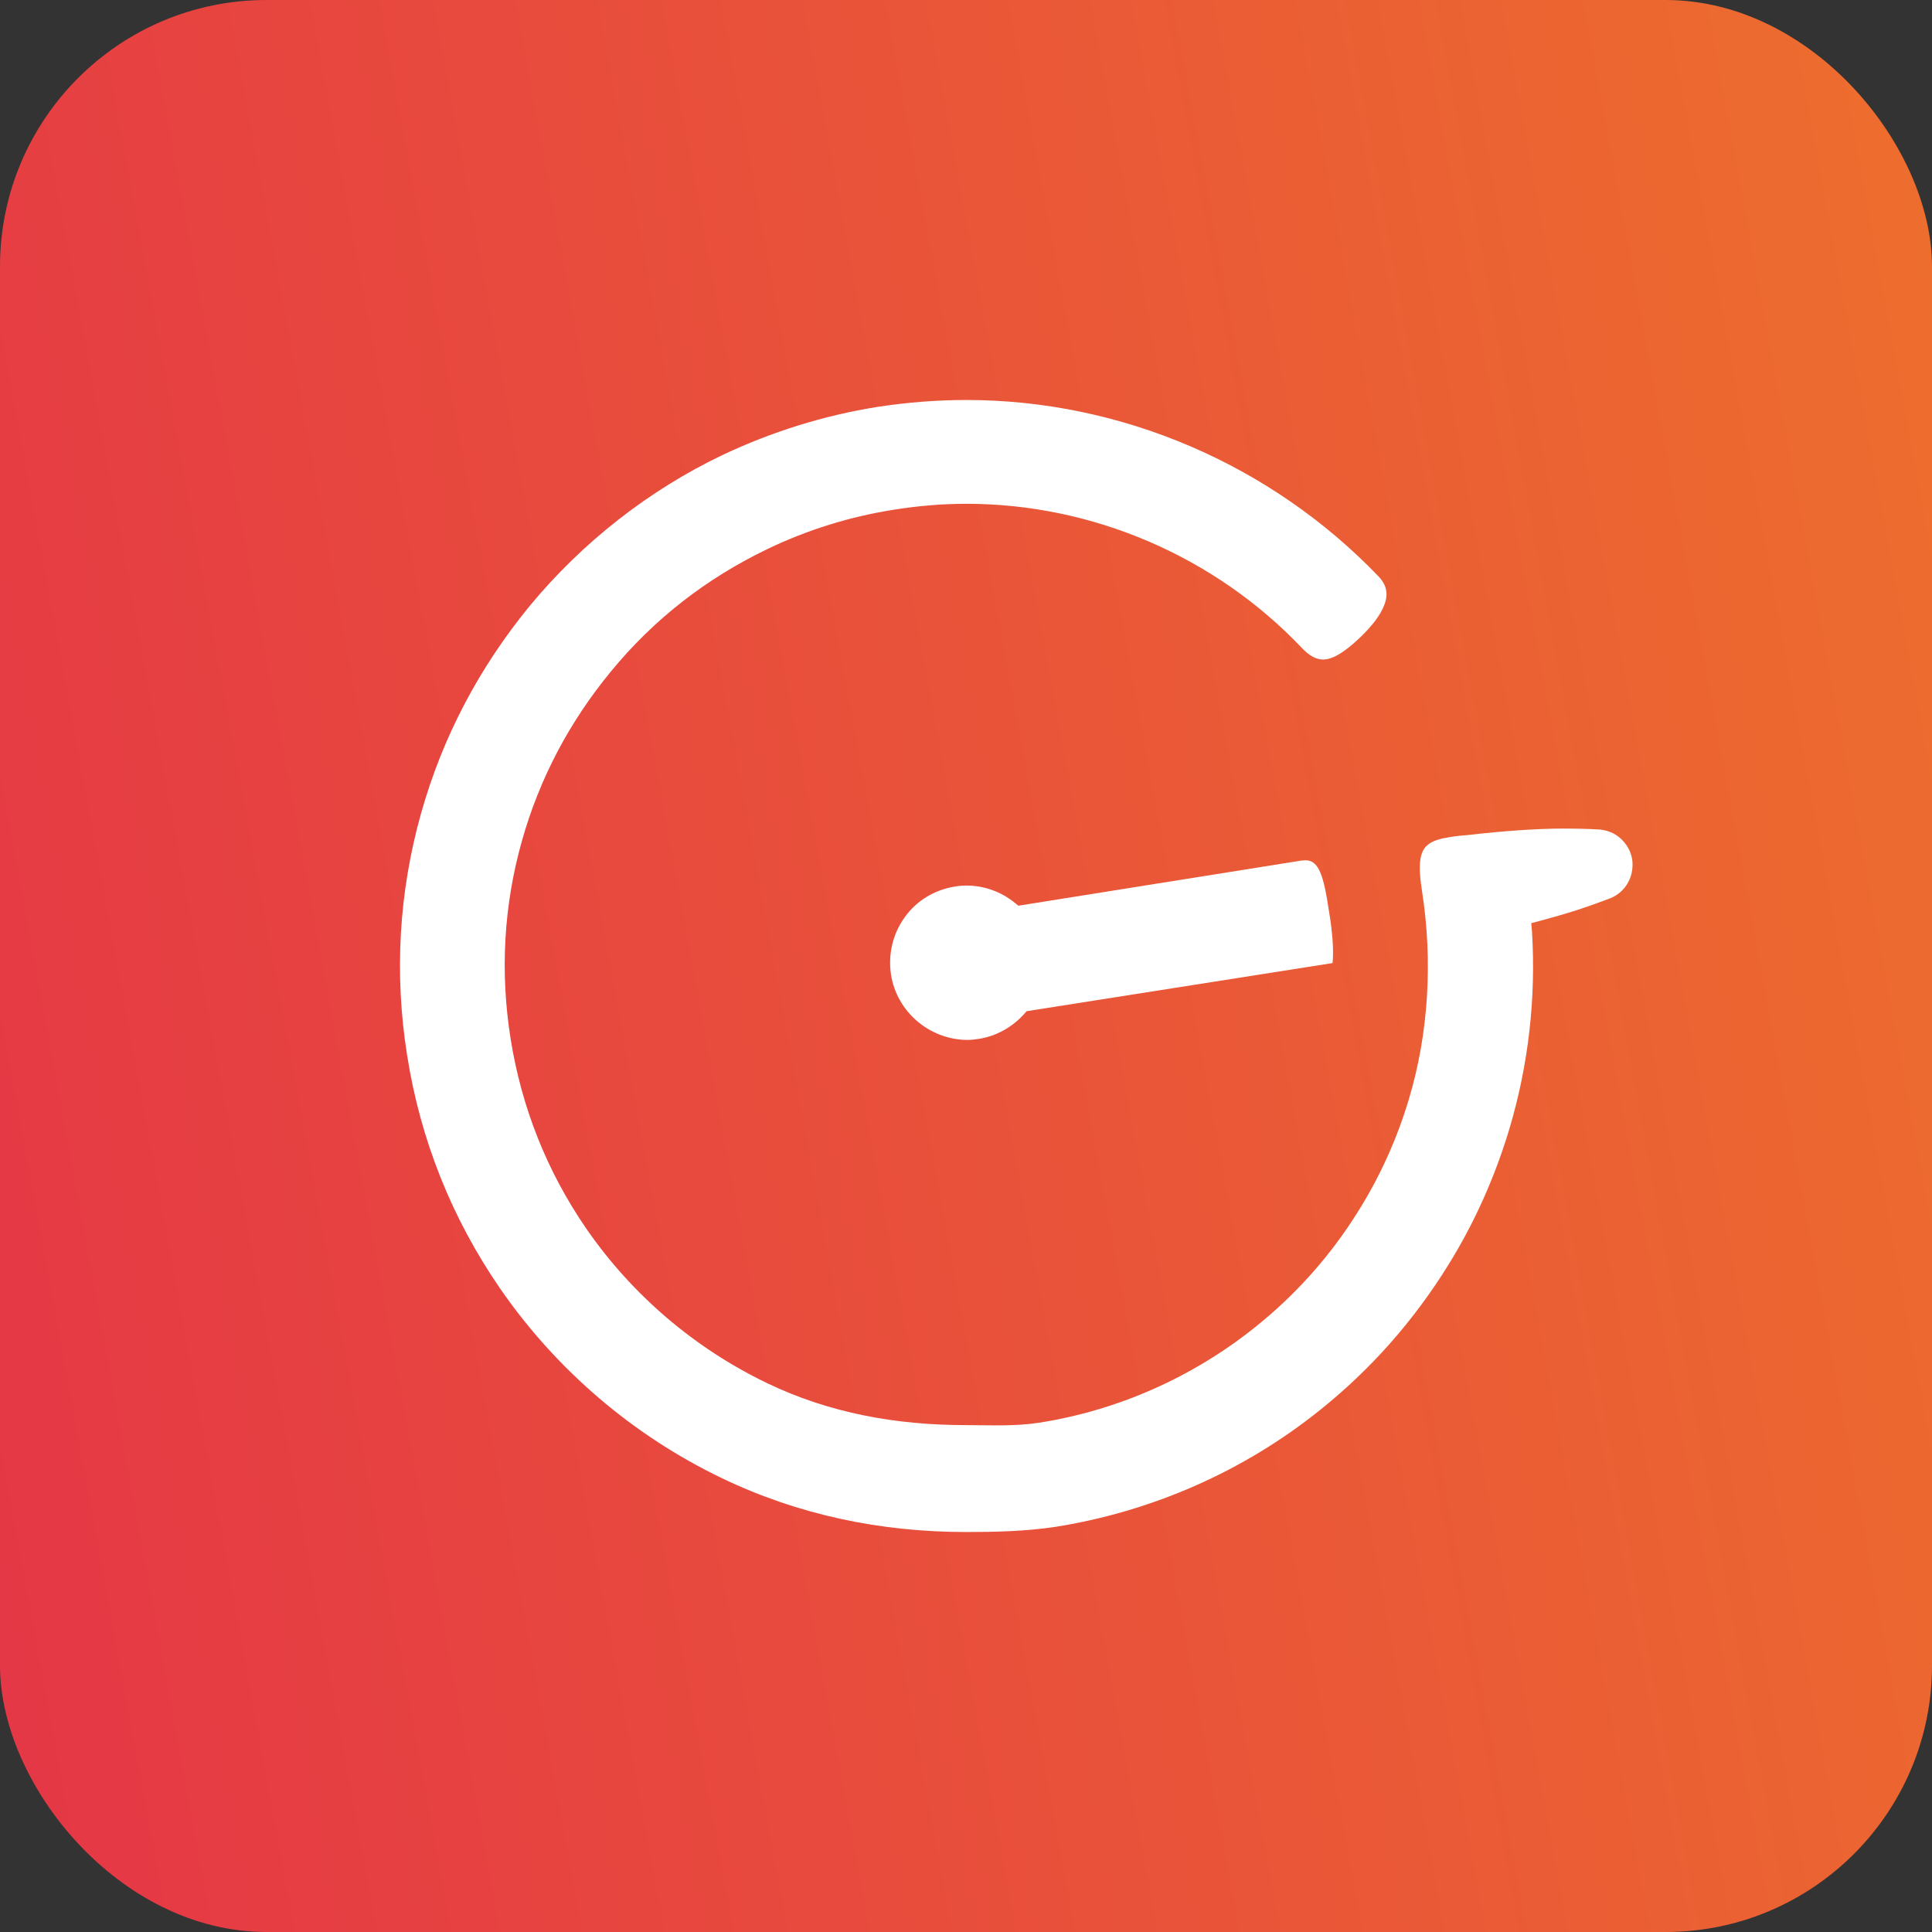
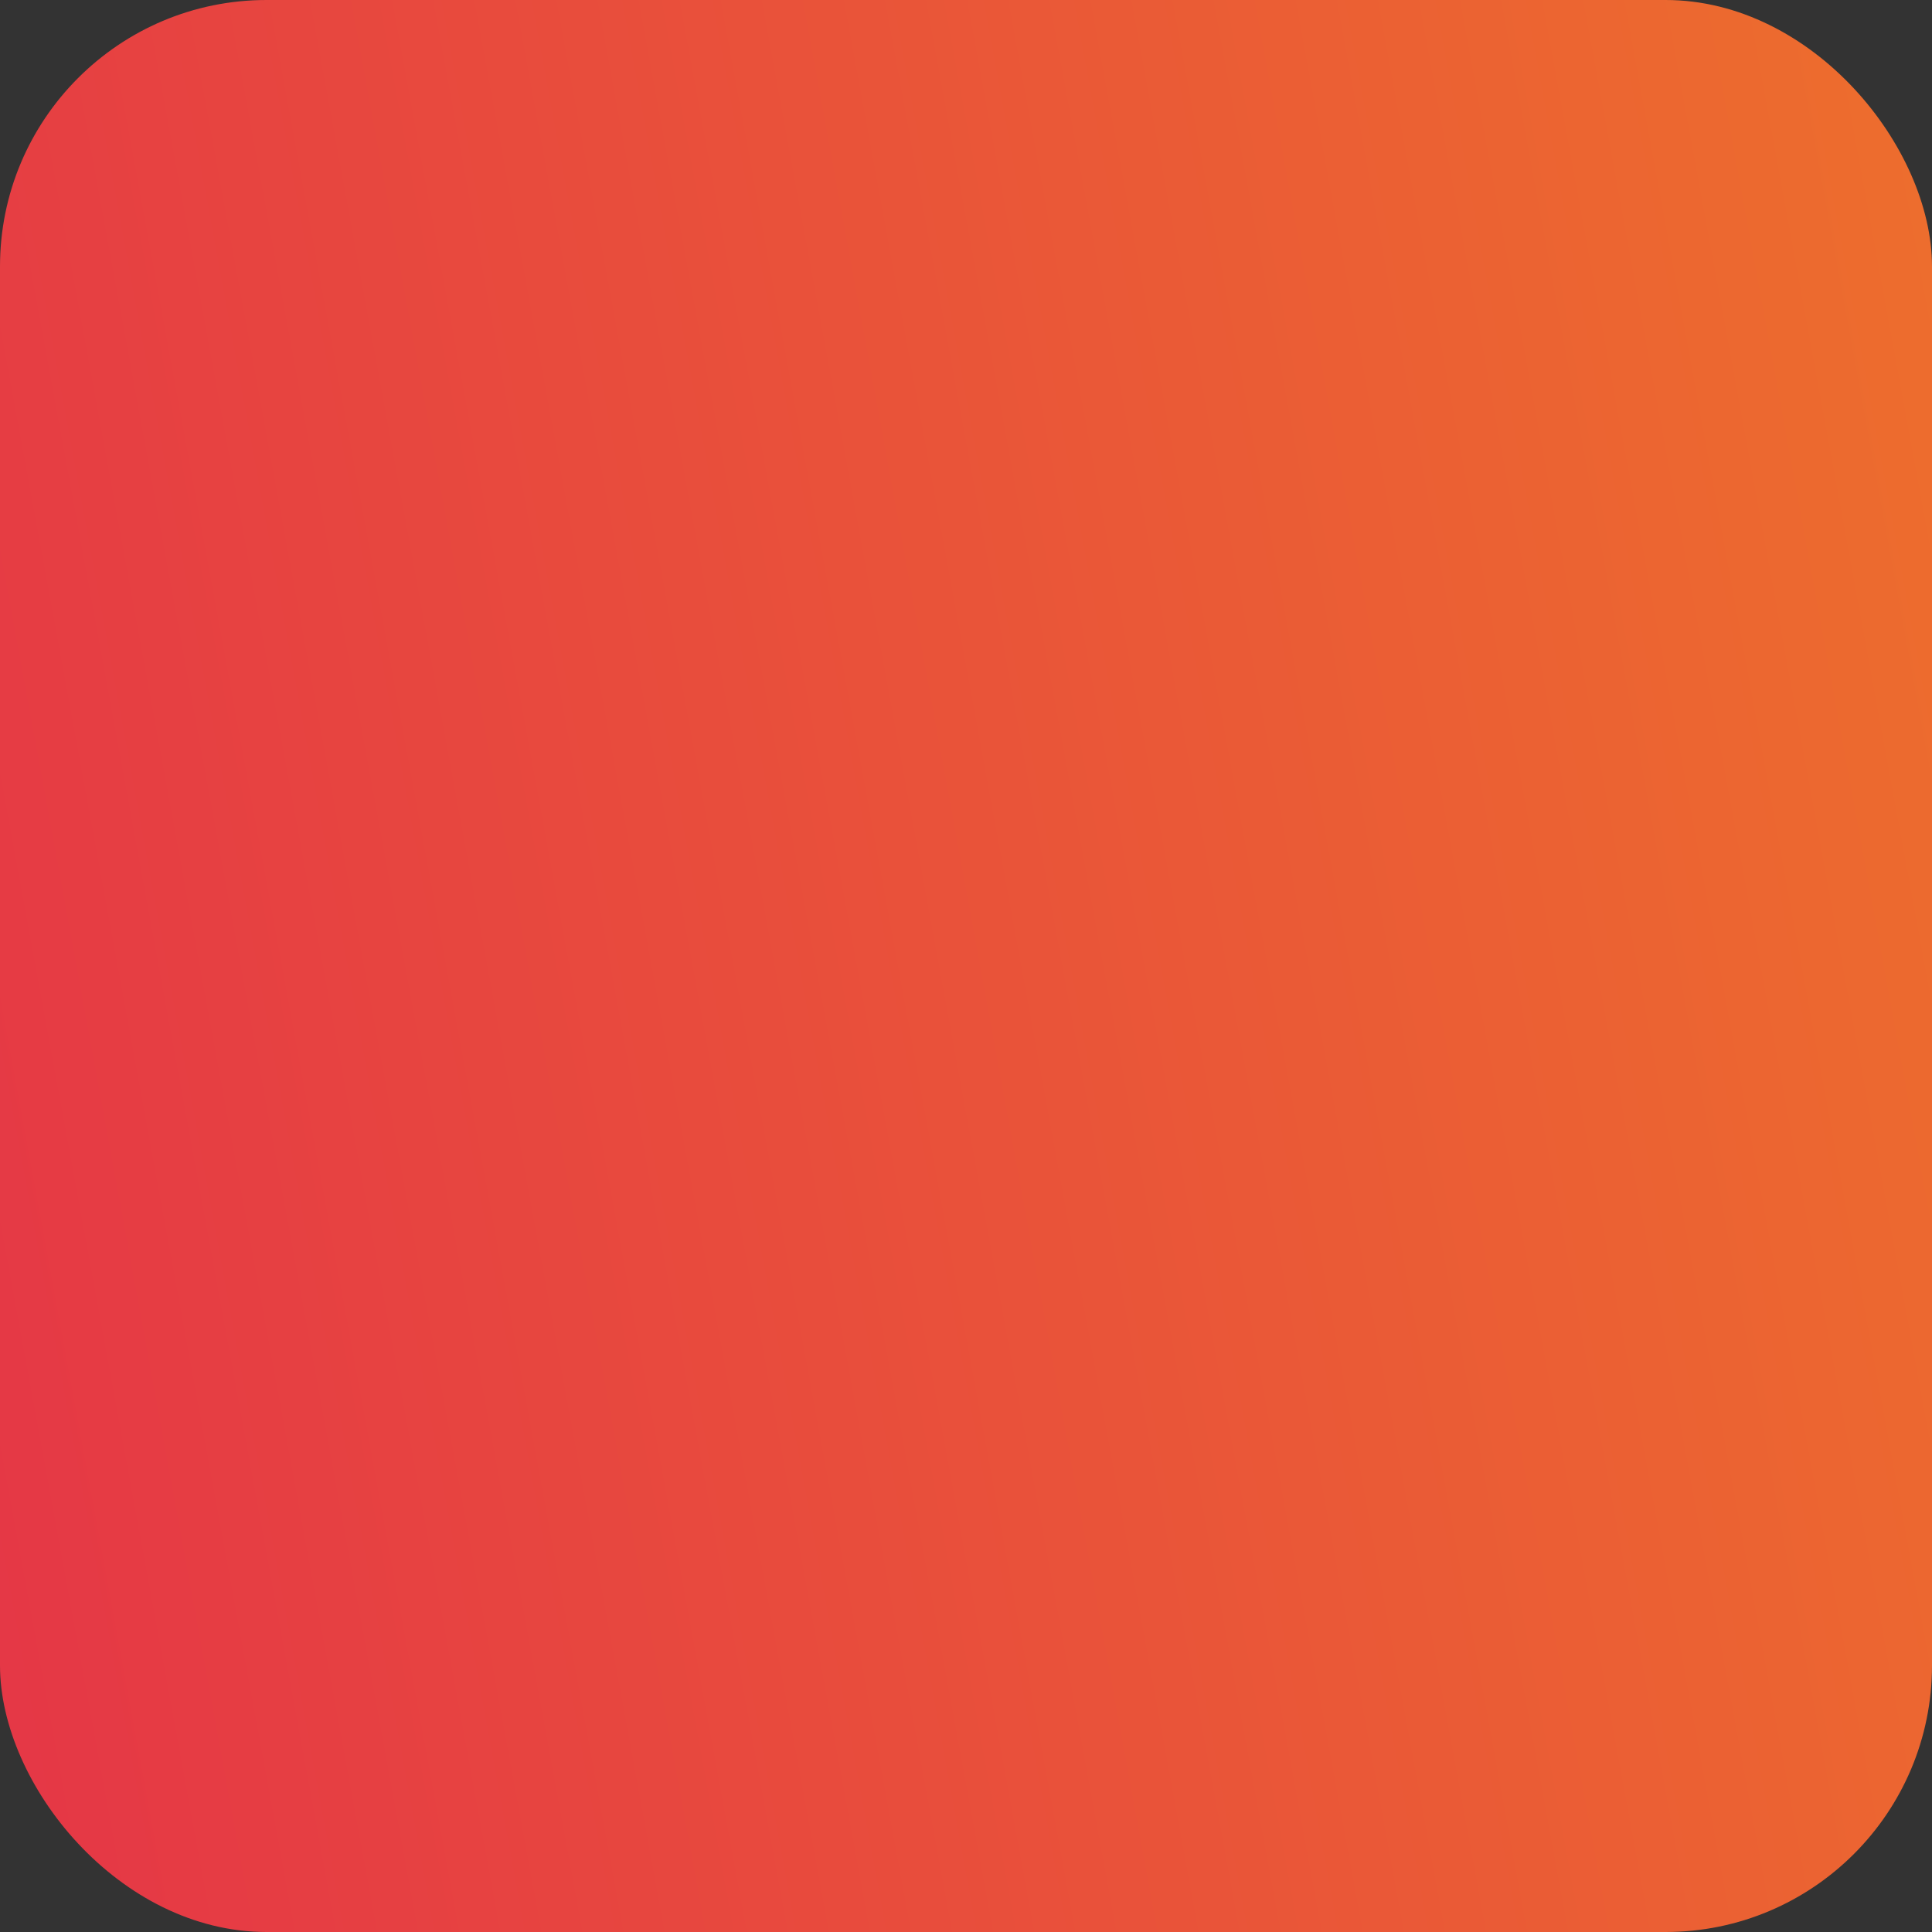
<svg xmlns="http://www.w3.org/2000/svg" width="58" height="58" viewBox="0 0 58 58" fill="none">
  <rect x="0" y="0" width="58" height="58" fill="#333333" stroke="none" />
  <rect width="58" height="58" rx="8" fill="url(#paint0_linear_3616_27591)" />
-   <path d="M39.194 25.826C39.154 25.826 39.102 25.836 39.061 25.836L30.573 27.19L30.47 27.108C30.06 26.769 29.537 26.585 29.015 26.585C28.892 26.585 28.779 26.595 28.656 26.616C28.051 26.718 27.518 27.036 27.159 27.538C26.8 28.041 26.657 28.645 26.749 29.261C26.923 30.378 27.907 31.208 29.025 31.219C29.148 31.219 29.261 31.208 29.384 31.188C29.906 31.106 30.388 30.839 30.747 30.439L30.819 30.357L40.004 28.912C40.045 28.553 40.004 27.989 39.892 27.323C39.738 26.298 39.594 25.826 39.194 25.826Z" fill="white" />
-   <path d="M48.041 24.904C48.041 24.904 47.631 24.874 46.944 24.874C46.155 24.874 45.13 24.945 44.064 25.069C43.777 25.089 43.551 25.12 43.367 25.161H43.346C42.7 25.304 42.505 25.571 42.69 26.75C43.018 28.862 42.885 31.025 42.3 32.983C41.952 34.151 41.449 35.279 40.804 36.315C39.963 37.678 38.907 38.867 37.656 39.862C35.791 41.348 33.556 42.343 31.188 42.712C30.46 42.824 29.721 42.783 28.994 42.783C26.913 42.783 24.903 42.425 23.027 41.522C20.854 40.477 18.978 38.877 17.604 36.889C16.425 35.177 15.656 33.249 15.328 31.178C15.01 29.179 15.123 27.18 15.666 25.253C16.189 23.387 17.091 21.675 18.332 20.168C19.624 18.589 21.213 17.359 23.048 16.478C24.247 15.903 25.529 15.504 26.851 15.299C27.569 15.186 28.286 15.124 29.014 15.124C32.797 15.124 36.477 16.703 39.092 19.461C39.307 19.686 39.512 19.799 39.717 19.799C40.004 19.799 40.342 19.594 40.793 19.174C41.203 18.784 41.449 18.456 41.562 18.149C41.685 17.82 41.624 17.554 41.378 17.298C38.159 13.945 33.658 12.008 29.014 12.008C28.122 12.008 27.23 12.08 26.359 12.213C24.739 12.469 23.171 12.961 21.694 13.658C19.48 14.714 17.481 16.283 15.912 18.179C14.395 20.025 13.288 22.116 12.642 24.412C11.976 26.78 11.832 29.231 12.222 31.681C12.622 34.223 13.565 36.581 15.021 38.693C16.702 41.123 18.998 43.091 21.664 44.372C23.97 45.48 26.441 45.992 28.994 45.992C29.886 45.992 30.788 45.972 31.68 45.838C34.591 45.377 37.339 44.167 39.625 42.332C41.152 41.112 42.444 39.646 43.479 37.975C44.269 36.704 44.884 35.32 45.314 33.885C45.888 31.958 46.114 29.959 45.991 27.959L45.97 27.713L46.206 27.652C46.627 27.539 47.016 27.426 47.334 27.324C47.99 27.109 48.359 26.955 48.369 26.955C48.728 26.801 48.974 26.453 49.005 26.063C49.036 25.776 48.943 25.499 48.759 25.284C48.585 25.069 48.328 24.935 48.041 24.904Z" fill="white" />
  <defs>
    <linearGradient id="paint0_linear_3616_27591" x1="58" y1="0" x2="-7.588" y2="12.042" gradientUnits="userSpaceOnUse">
      <stop stop-color="#ED6E2D" />
      <stop offset="1" stop-color="#E53746" />
    </linearGradient>
  </defs>
</svg>